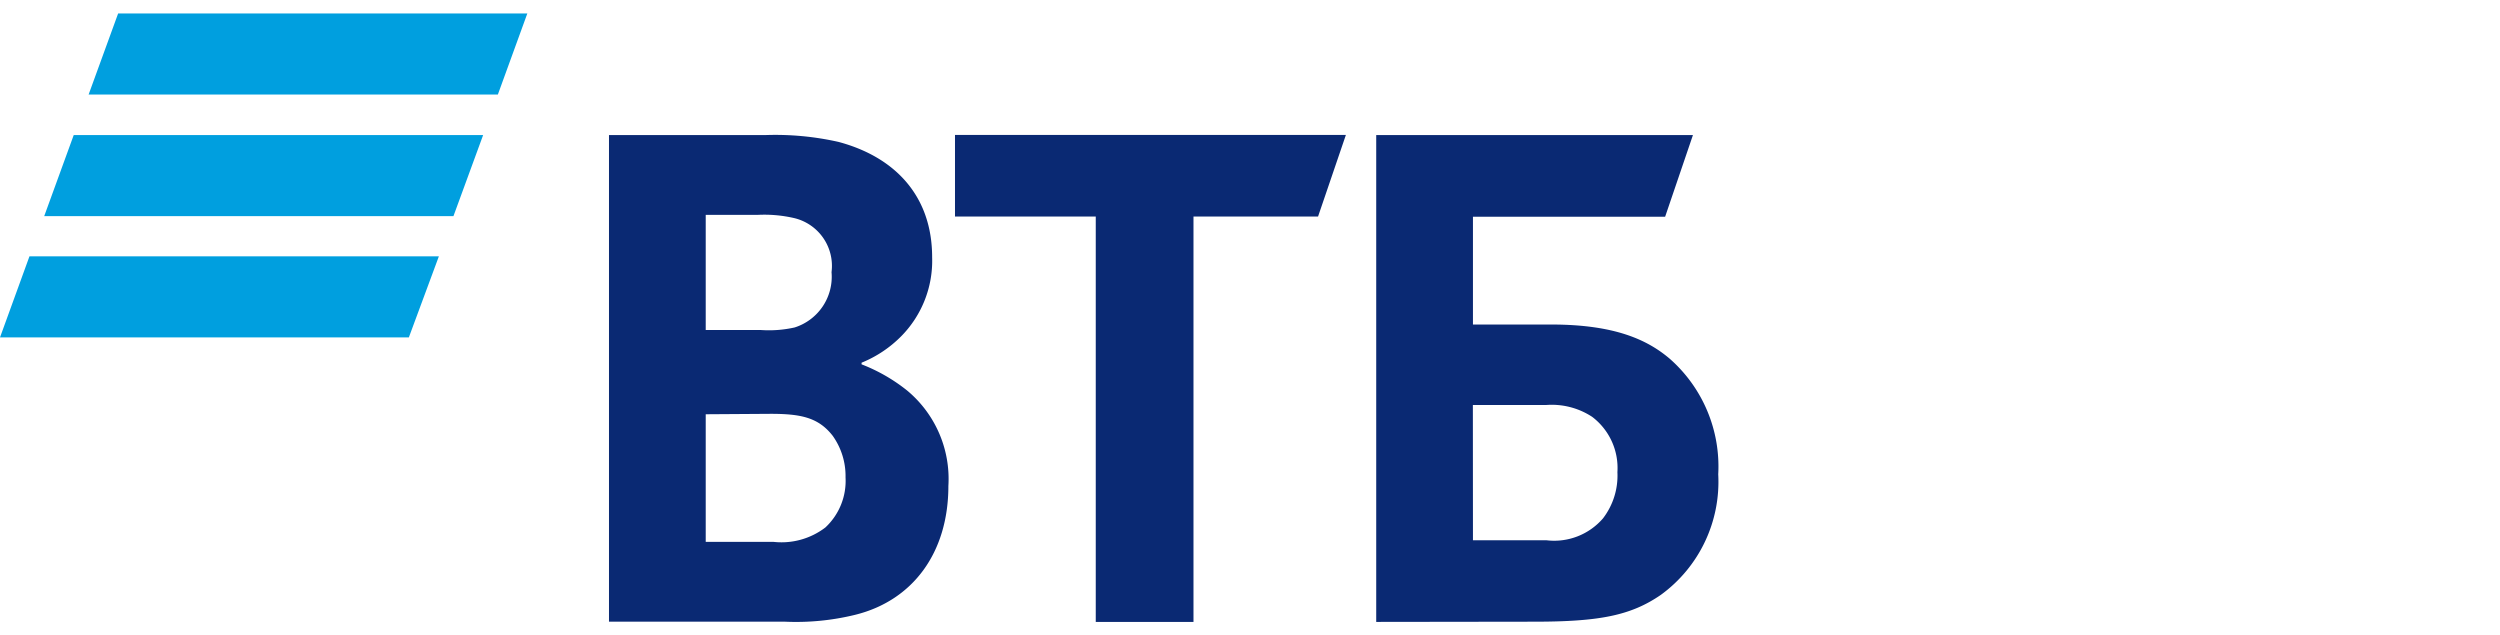
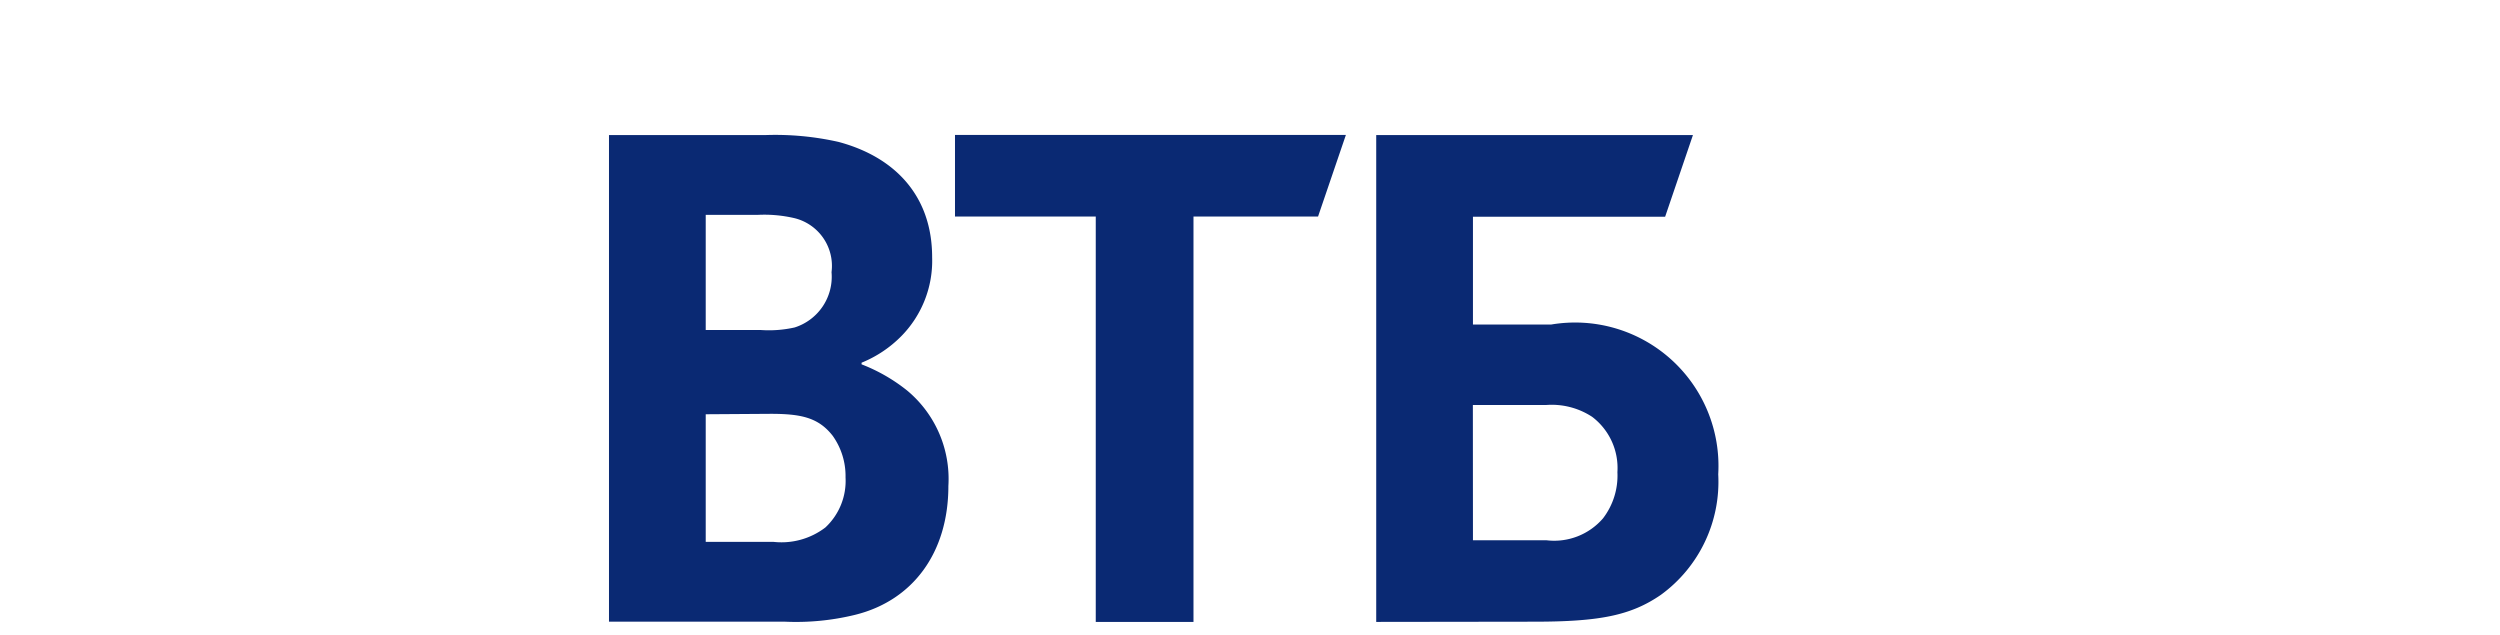
<svg xmlns="http://www.w3.org/2000/svg" xmlns:ns1="http://sodipodi.sourceforge.net/DTD/sodipodi-0.dtd" xmlns:ns2="http://www.inkscape.org/namespaces/inkscape" id="Layer_1" data-name="Layer 1" width="181" height="46" viewBox="0 0 181 46" version="1.1" ns1:docname="vtb-2.svg" ns2:version="0.92.4 (5da689c313, 2019-01-14)">
  <defs id="defs61" />
  <ns1:namedview pagecolor="#ffffff" bordercolor="#666666" borderopacity="1" objecttolerance="10" gridtolerance="10" guidetolerance="10" ns2:pageopacity="0" ns2:pageshadow="2" ns2:window-width="1366" ns2:window-height="715" id="namedview59" showgrid="false" ns2:zoom="2.1437762" ns2:cx="81.728135" ns2:cy="23.705902" ns2:window-x="-8" ns2:window-y="-8" ns2:window-maximized="1" ns2:current-layer="Layer_1" />
  <title id="title2">Sberbank</title>
  <g id="g8" transform="matrix(0.311,0,0,0.311,0,0.976)">
-     <path ns2:connector-curvature="0" d="M 115.9,18.87 H 20.63 L 27.5,0 H 122.76 Z M 112.47,28.31 H 17.16 L 10.29,47.18 H 105.56 Z M 102.17,56.53 H 6.86 L 0,75.41 H 95.18 Z" style="fill:#009fdf" id="path4" />
-     <path ns2:connector-curvature="0" d="M 342.9,122.64 H 360.06 A 15,15 0 0 0 373.18,117.53 16.37,16.37 0 0 0 376.53,106.76 14.93,14.93 0 0 0 370.65,93.9 17.14,17.14 0 0 0 359.88,91.15 H 342.88 Z M 320.38,141.64 V 28.31 H 394.11 L 387.64,47.31 H 342.9 V 72.41 H 361.13 C 375.84,72.41 383.48,75.92 388.75,80.41 A 33.38,33.38 0 0 1 400,107.28 32.54,32.54 0 0 1 386.66,135.33 C 379.58,140.22 372.16,141.59 357.06,141.59 Z M 255.09,141.64 V 47.27 H 222.32 V 28.27 H 313.32 L 306.84,47.27 H 277.84 V 141.64 Z M 164.29,73.69 H 177.15 A 27.22,27.22 0 0 0 185,73.09 12.38,12.38 0 0 0 193.58,60.22 11.44,11.44 0 0 0 185,47.66 30.93,30.93 0 0 0 176.42,46.88 H 164.29 Z M 164.29,93.3 V 123 H 180 A 16.83,16.83 0 0 0 192.14,119.66 14.82,14.82 0 0 0 196.84,108 16.13,16.13 0 0 0 193.84,98.3 C 190.49,94.01 186.38,93.2 179.34,93.2 Z M 200.57,81.3 V 81.68 A 40.08,40.08 0 0 1 211.17,87.77 26.75,26.75 0 0 1 220.78,110 C 220.78,125.49 212.54,136.68 199.03,140 A 57.79,57.79 0 0 1 182.56,141.58 H 141.77 V 28.31 H 178.05 A 66.83,66.83 0 0 1 195.21,29.9 C 208.34,33.41 217,42.47 217,56.75 A 25,25 0 0 1 209.75,75.19 27.54,27.54 0 0 1 200.83,81.19 Z" style="fill:#0a2973" id="path6" />
+     <path ns2:connector-curvature="0" d="M 342.9,122.64 H 360.06 A 15,15 0 0 0 373.18,117.53 16.37,16.37 0 0 0 376.53,106.76 14.93,14.93 0 0 0 370.65,93.9 17.14,17.14 0 0 0 359.88,91.15 H 342.88 Z M 320.38,141.64 V 28.31 H 394.11 L 387.64,47.31 H 342.9 V 72.41 H 361.13 A 33.38,33.38 0 0 1 400,107.28 32.54,32.54 0 0 1 386.66,135.33 C 379.58,140.22 372.16,141.59 357.06,141.59 Z M 255.09,141.64 V 47.27 H 222.32 V 28.27 H 313.32 L 306.84,47.27 H 277.84 V 141.64 Z M 164.29,73.69 H 177.15 A 27.22,27.22 0 0 0 185,73.09 12.38,12.38 0 0 0 193.58,60.22 11.44,11.44 0 0 0 185,47.66 30.93,30.93 0 0 0 176.42,46.88 H 164.29 Z M 164.29,93.3 V 123 H 180 A 16.83,16.83 0 0 0 192.14,119.66 14.82,14.82 0 0 0 196.84,108 16.13,16.13 0 0 0 193.84,98.3 C 190.49,94.01 186.38,93.2 179.34,93.2 Z M 200.57,81.3 V 81.68 A 40.08,40.08 0 0 1 211.17,87.77 26.75,26.75 0 0 1 220.78,110 C 220.78,125.49 212.54,136.68 199.03,140 A 57.79,57.79 0 0 1 182.56,141.58 H 141.77 V 28.31 H 178.05 A 66.83,66.83 0 0 1 195.21,29.9 C 208.34,33.41 217,42.47 217,56.75 A 25,25 0 0 1 209.75,75.19 27.54,27.54 0 0 1 200.83,81.19 Z" style="fill:#0a2973" id="path6" />
  </g>
</svg>